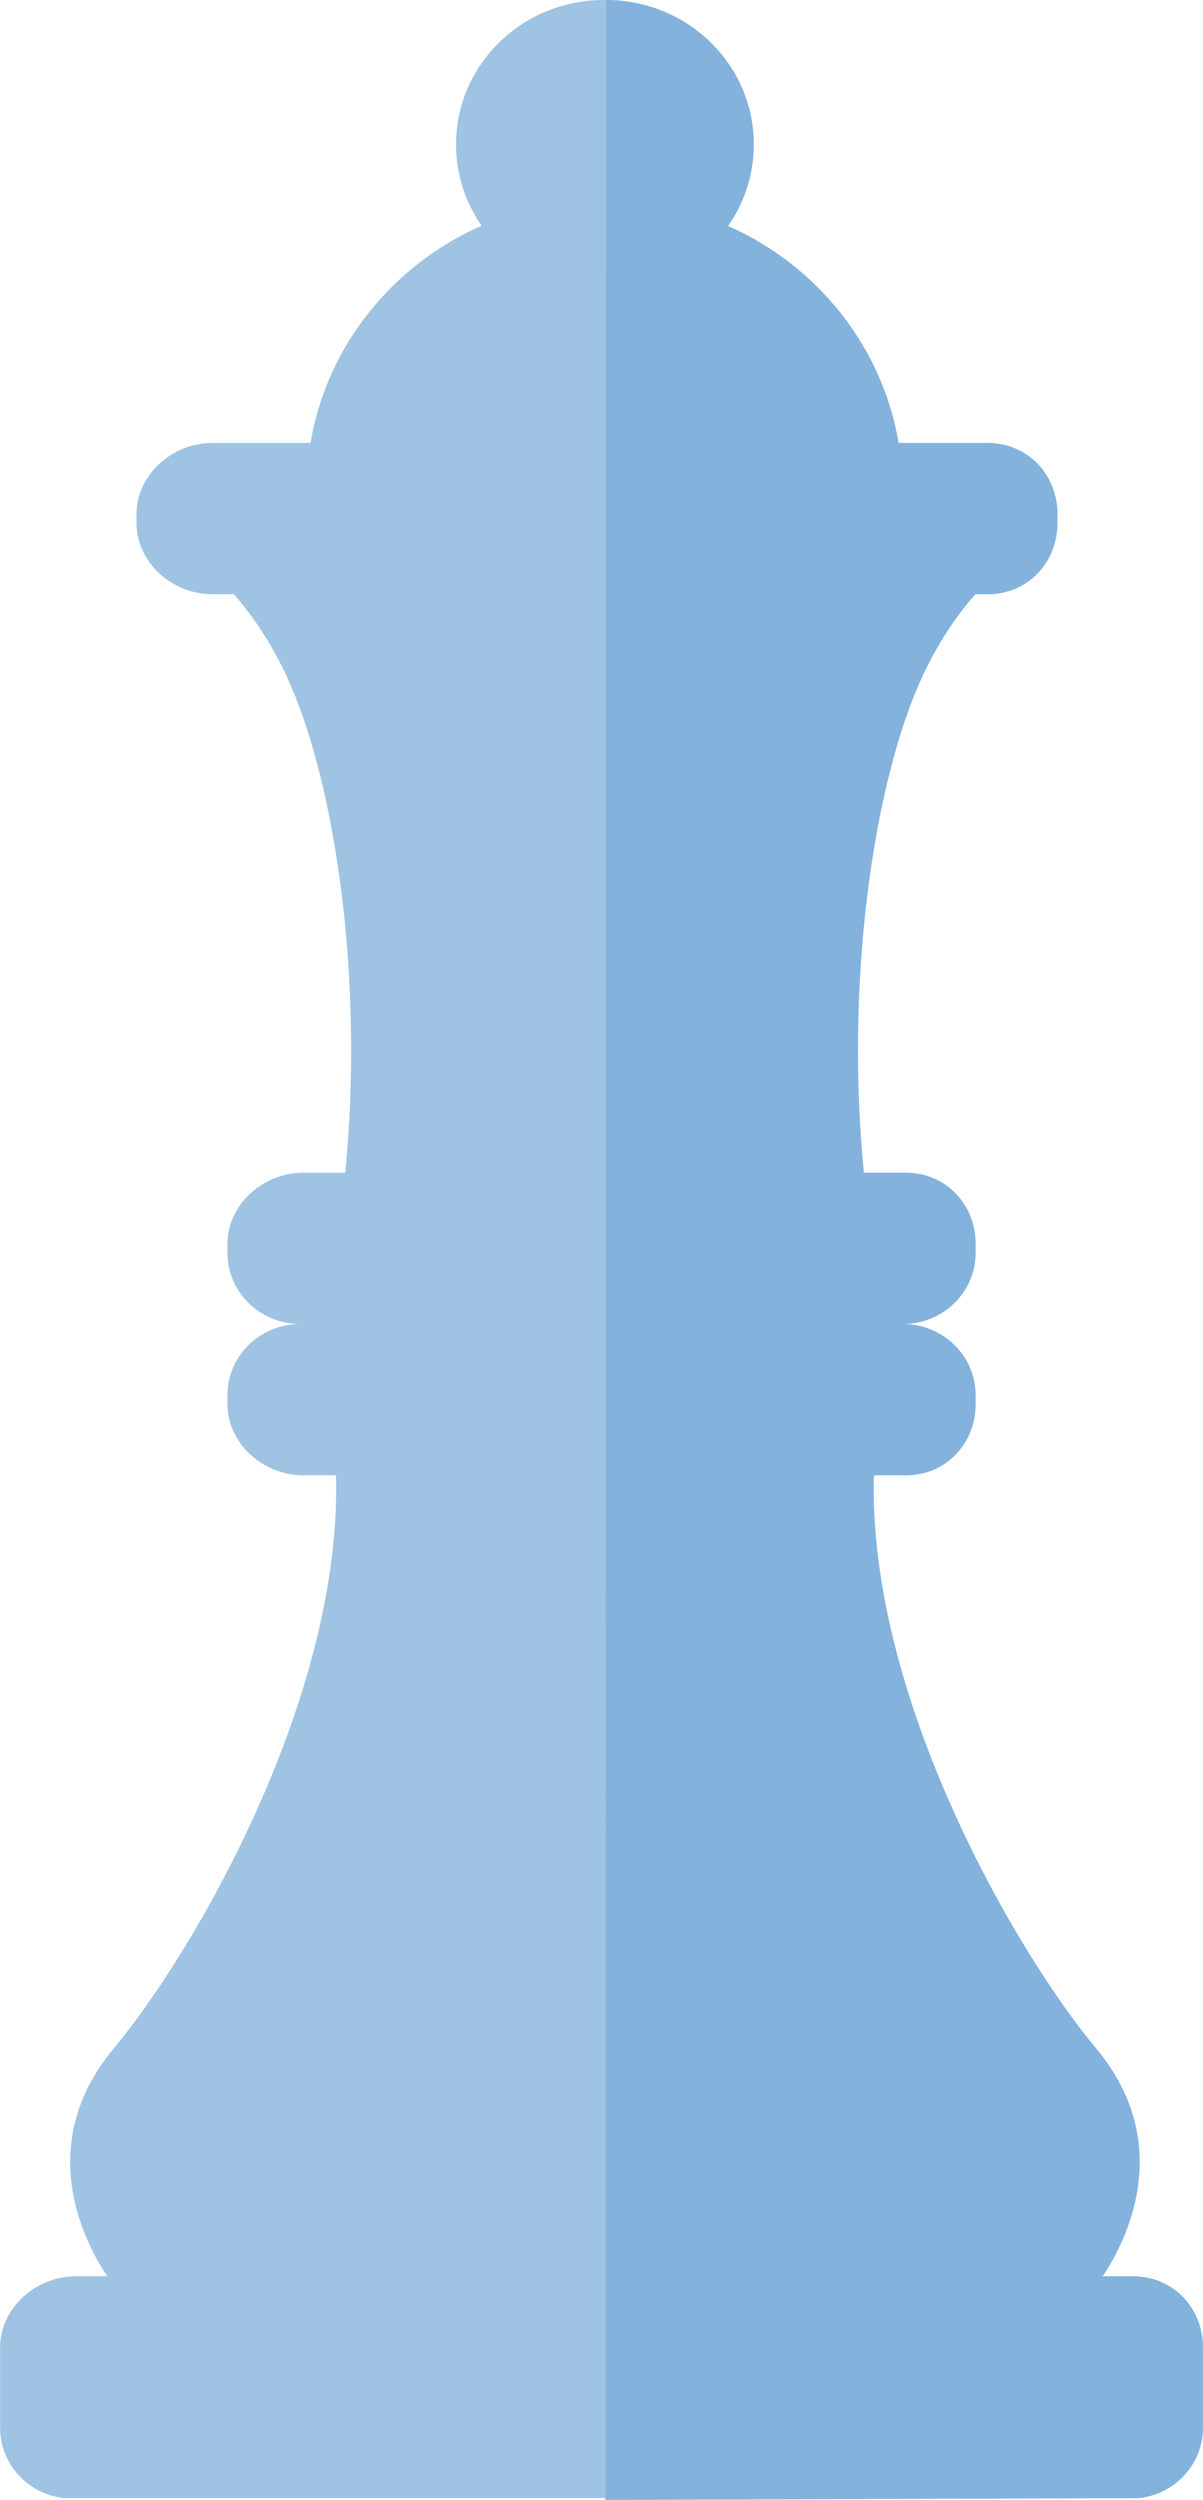
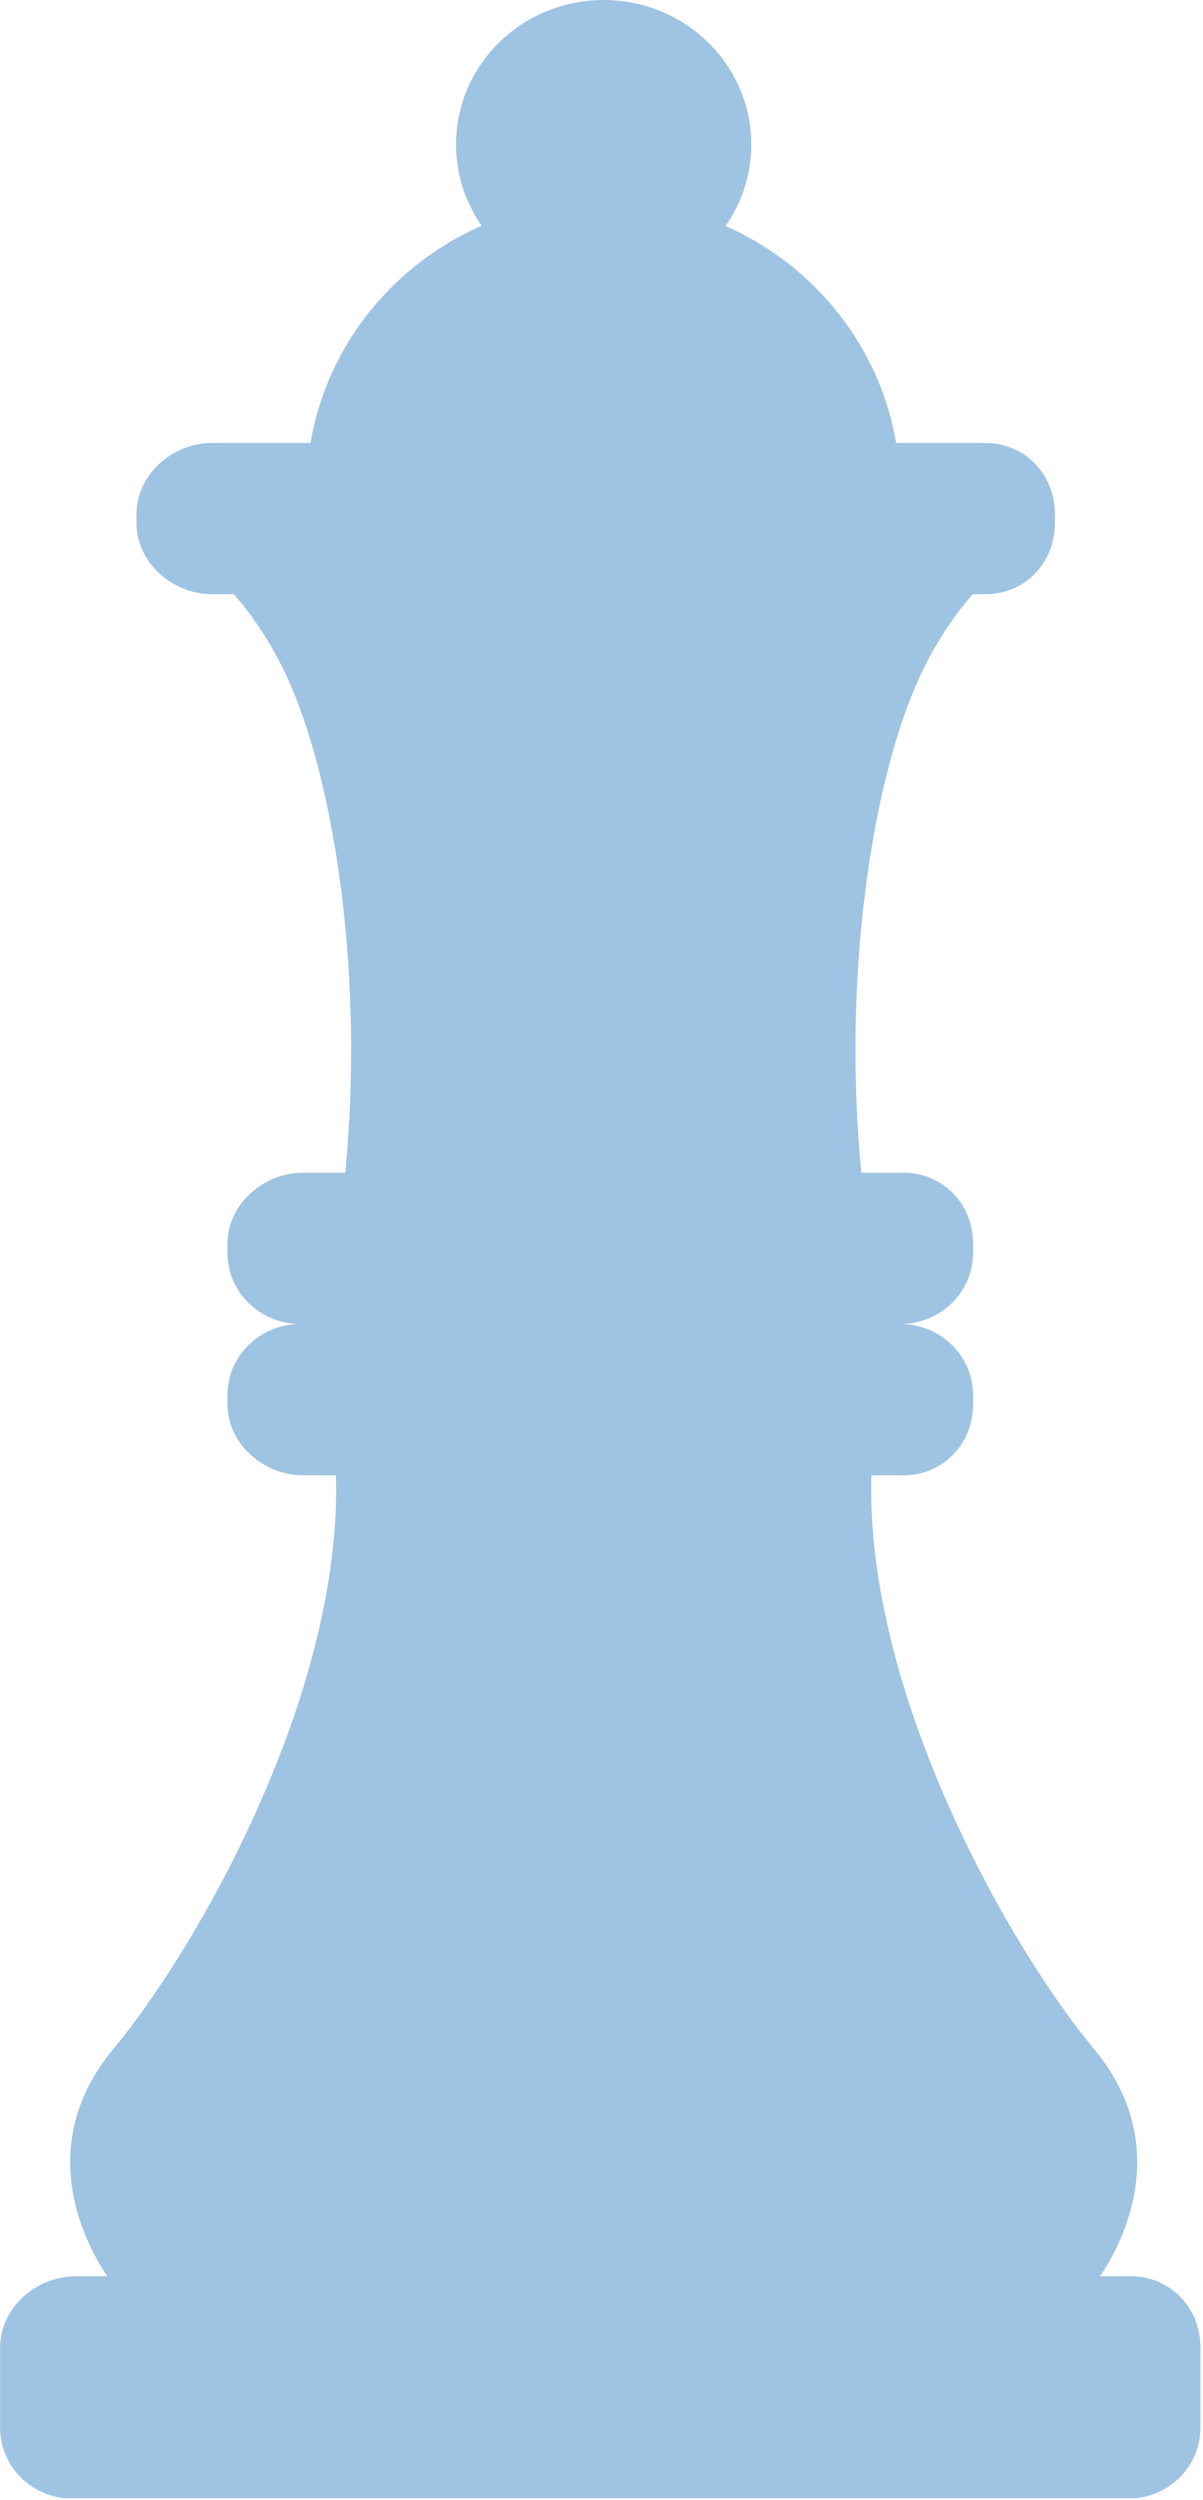
<svg xmlns="http://www.w3.org/2000/svg" xmlns:ns1="http://www.serif.com/" width="100%" height="100%" viewBox="0 0 963 2000" version="1.1" xml:space="preserve" style="fill-rule:evenodd;clip-rule:evenodd;stroke-linejoin:round;stroke-miterlimit:2;">
  <g id="Capa1">
    </g>
  <g id="EeL---Tall" ns1:id="EeL - Tall" transform="matrix(2.092,0,0,2.092,-1157.39,-274.057)">
    <g transform="matrix(3.848,0,0,3.848,988.229,131.011)">
      <path d="M0,248.255C3.617,247.819 6.33,244.847 6.33,241.241L6.33,233.281C6.329,229.375 3.391,226.207 -0.604,226.207L-3.65,226.207C-1.648,223.255 3.873,213.351 -4.294,203.566C-12.342,193.921 -27.017,168.591 -26.392,146.609L-23.21,146.609C-19.215,146.609 -16.277,143.441 -16.277,139.534L-16.277,138.65C-16.277,134.742 -19.516,131.574 -23.511,131.574C-19.516,131.574 -16.277,128.406 -16.277,124.499L-16.277,123.615C-16.277,119.707 -19.215,116.539 -23.21,116.539L-27.393,116.539C-29.26,97.311 -26.418,78.462 -22.005,68.192C-20.323,64.278 -18.281,61.302 -16.312,59.052L-15.072,59.052C-11.077,59.052 -8.139,55.884 -8.139,51.977L-8.139,51.093C-8.139,47.185 -11.077,44.017 -15.072,44.017L-23.934,44.017C-25.564,34.381 -32.07,26.359 -40.893,22.453C-39.28,20.147 -38.335,17.361 -38.335,14.357C-38.335,6.427 -44.904,0 -53.012,0C-61.121,0 -67.692,6.427 -67.692,14.356C-67.692,17.35 -66.754,20.127 -65.152,22.428C-74.003,26.325 -80.533,34.359 -82.166,44.016L-91.932,44.016C-95.927,44.016 -99.467,47.184 -99.467,51.092L-99.467,51.976C-99.467,55.883 -95.927,59.051 -91.932,59.051L-89.788,59.051C-87.818,61.301 -85.777,64.277 -84.095,68.191C-79.681,78.461 -76.84,97.31 -78.706,116.538L-82.889,116.538C-86.884,116.538 -90.424,119.706 -90.424,123.614L-90.424,124.498C-90.424,128.405 -87.185,131.573 -83.191,131.573C-87.185,131.573 -90.424,134.741 -90.424,138.649L-90.424,139.533C-90.424,143.44 -86.884,146.608 -82.889,146.608L-79.632,146.608C-79.007,168.59 -93.681,193.92 -101.73,203.565C-109.896,213.349 -104.376,223.254 -102.374,226.206L-105.496,226.206C-109.49,226.206 -113.031,229.374 -113.031,233.281L-113.031,241.241C-113.031,244.847 -110.318,247.819 -106.701,248.255L0.258,248.255" style="fill:rgb(159,195,226);fill-rule:nonzero;" />
    </g>
    <g transform="matrix(3.848,0,0,3.848,784.928,137.294)">
-       <path d="M0,246.8C0,248.433 0.075,-1.633 0.075,-1.633C8.183,-1.633 14.752,4.794 14.752,12.724C14.752,15.728 13.806,18.514 12.194,20.82C21.017,24.726 27.523,32.748 29.153,42.385L38.015,42.385C42.01,42.385 44.948,45.553 44.948,49.46L44.948,50.344C44.948,54.252 42.01,57.42 38.015,57.42L36.775,57.42C34.806,59.67 32.764,62.646 31.082,66.559C26.668,76.829 23.827,95.679 25.694,114.907L29.877,114.907C33.872,114.907 36.81,118.075 36.81,121.982L36.81,122.866C36.81,126.774 33.57,129.942 29.576,129.942C33.57,129.942 36.81,133.11 36.81,137.017L36.81,137.901C36.81,141.809 33.872,144.977 29.877,144.977L26.695,144.977C26.07,166.958 40.745,192.288 48.793,201.933C56.96,211.718 51.438,221.623 49.436,224.574L52.483,224.574C56.478,224.574 59.416,227.742 59.417,231.648L59.417,239.608C59.417,243.215 56.704,246.186 53.087,246.622L0,246.8Z" style="fill:rgb(131,178,221);fill-rule:nonzero;" />
-     </g>
+       </g>
  </g>
</svg>